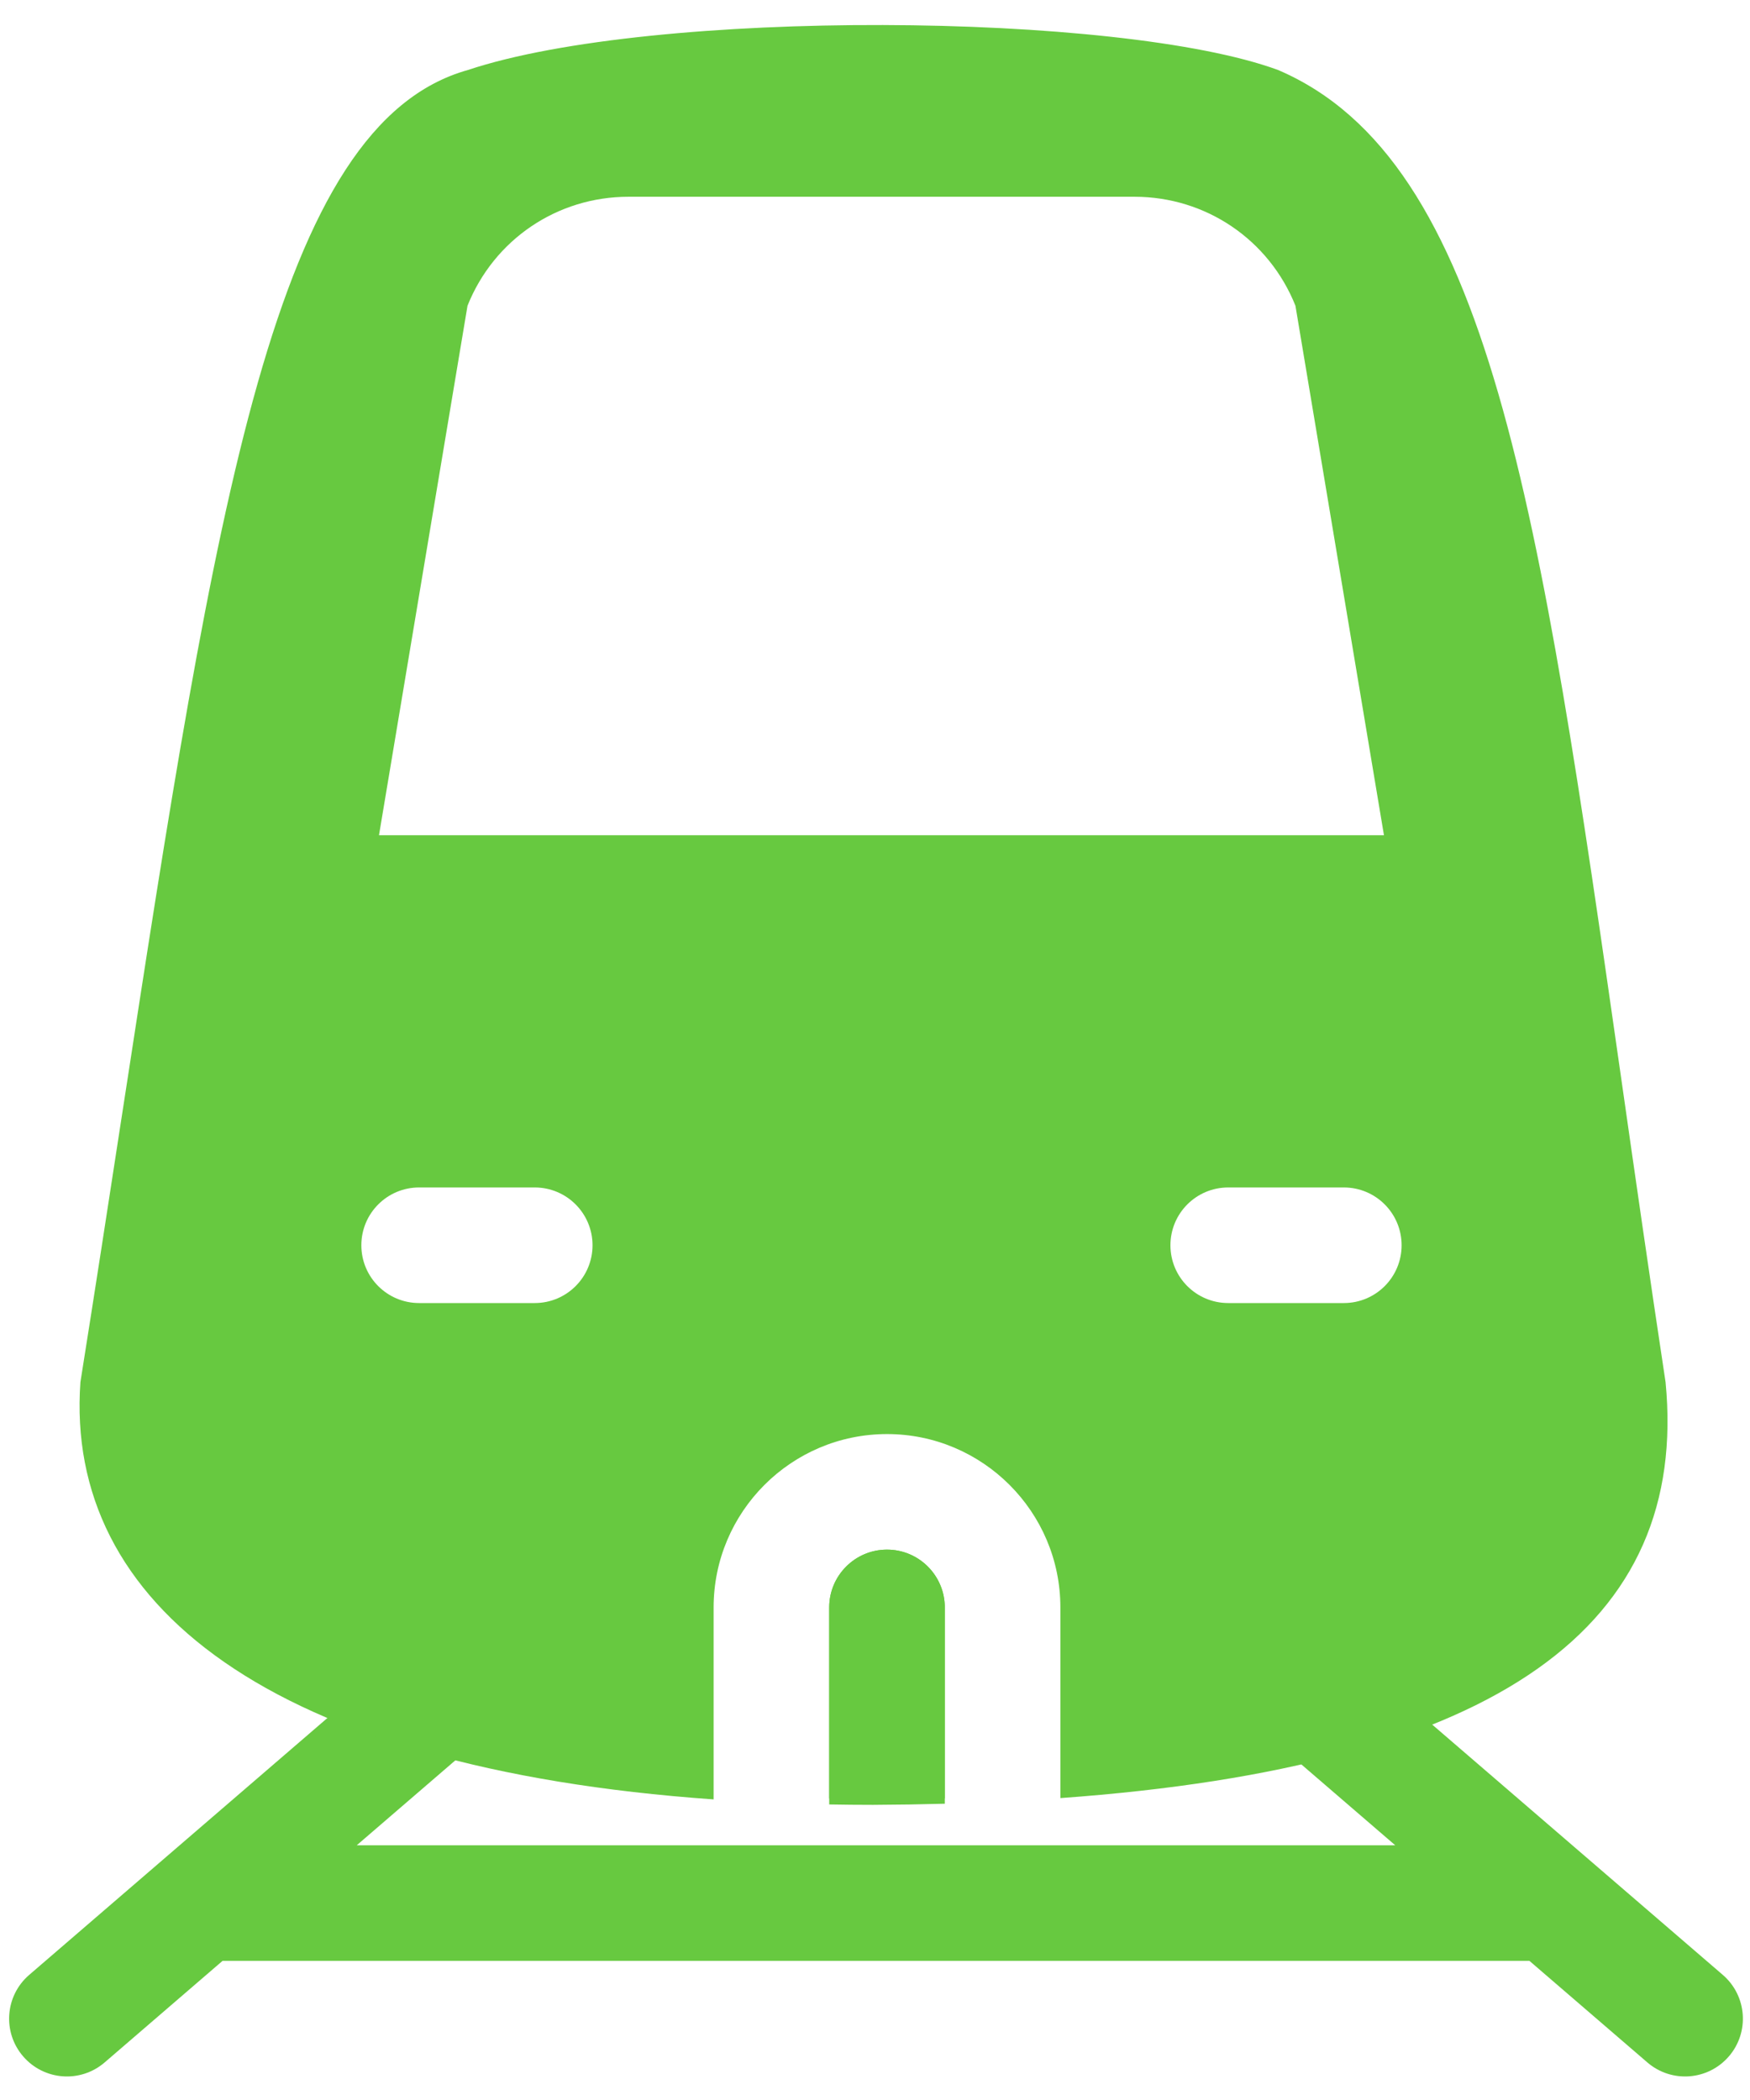
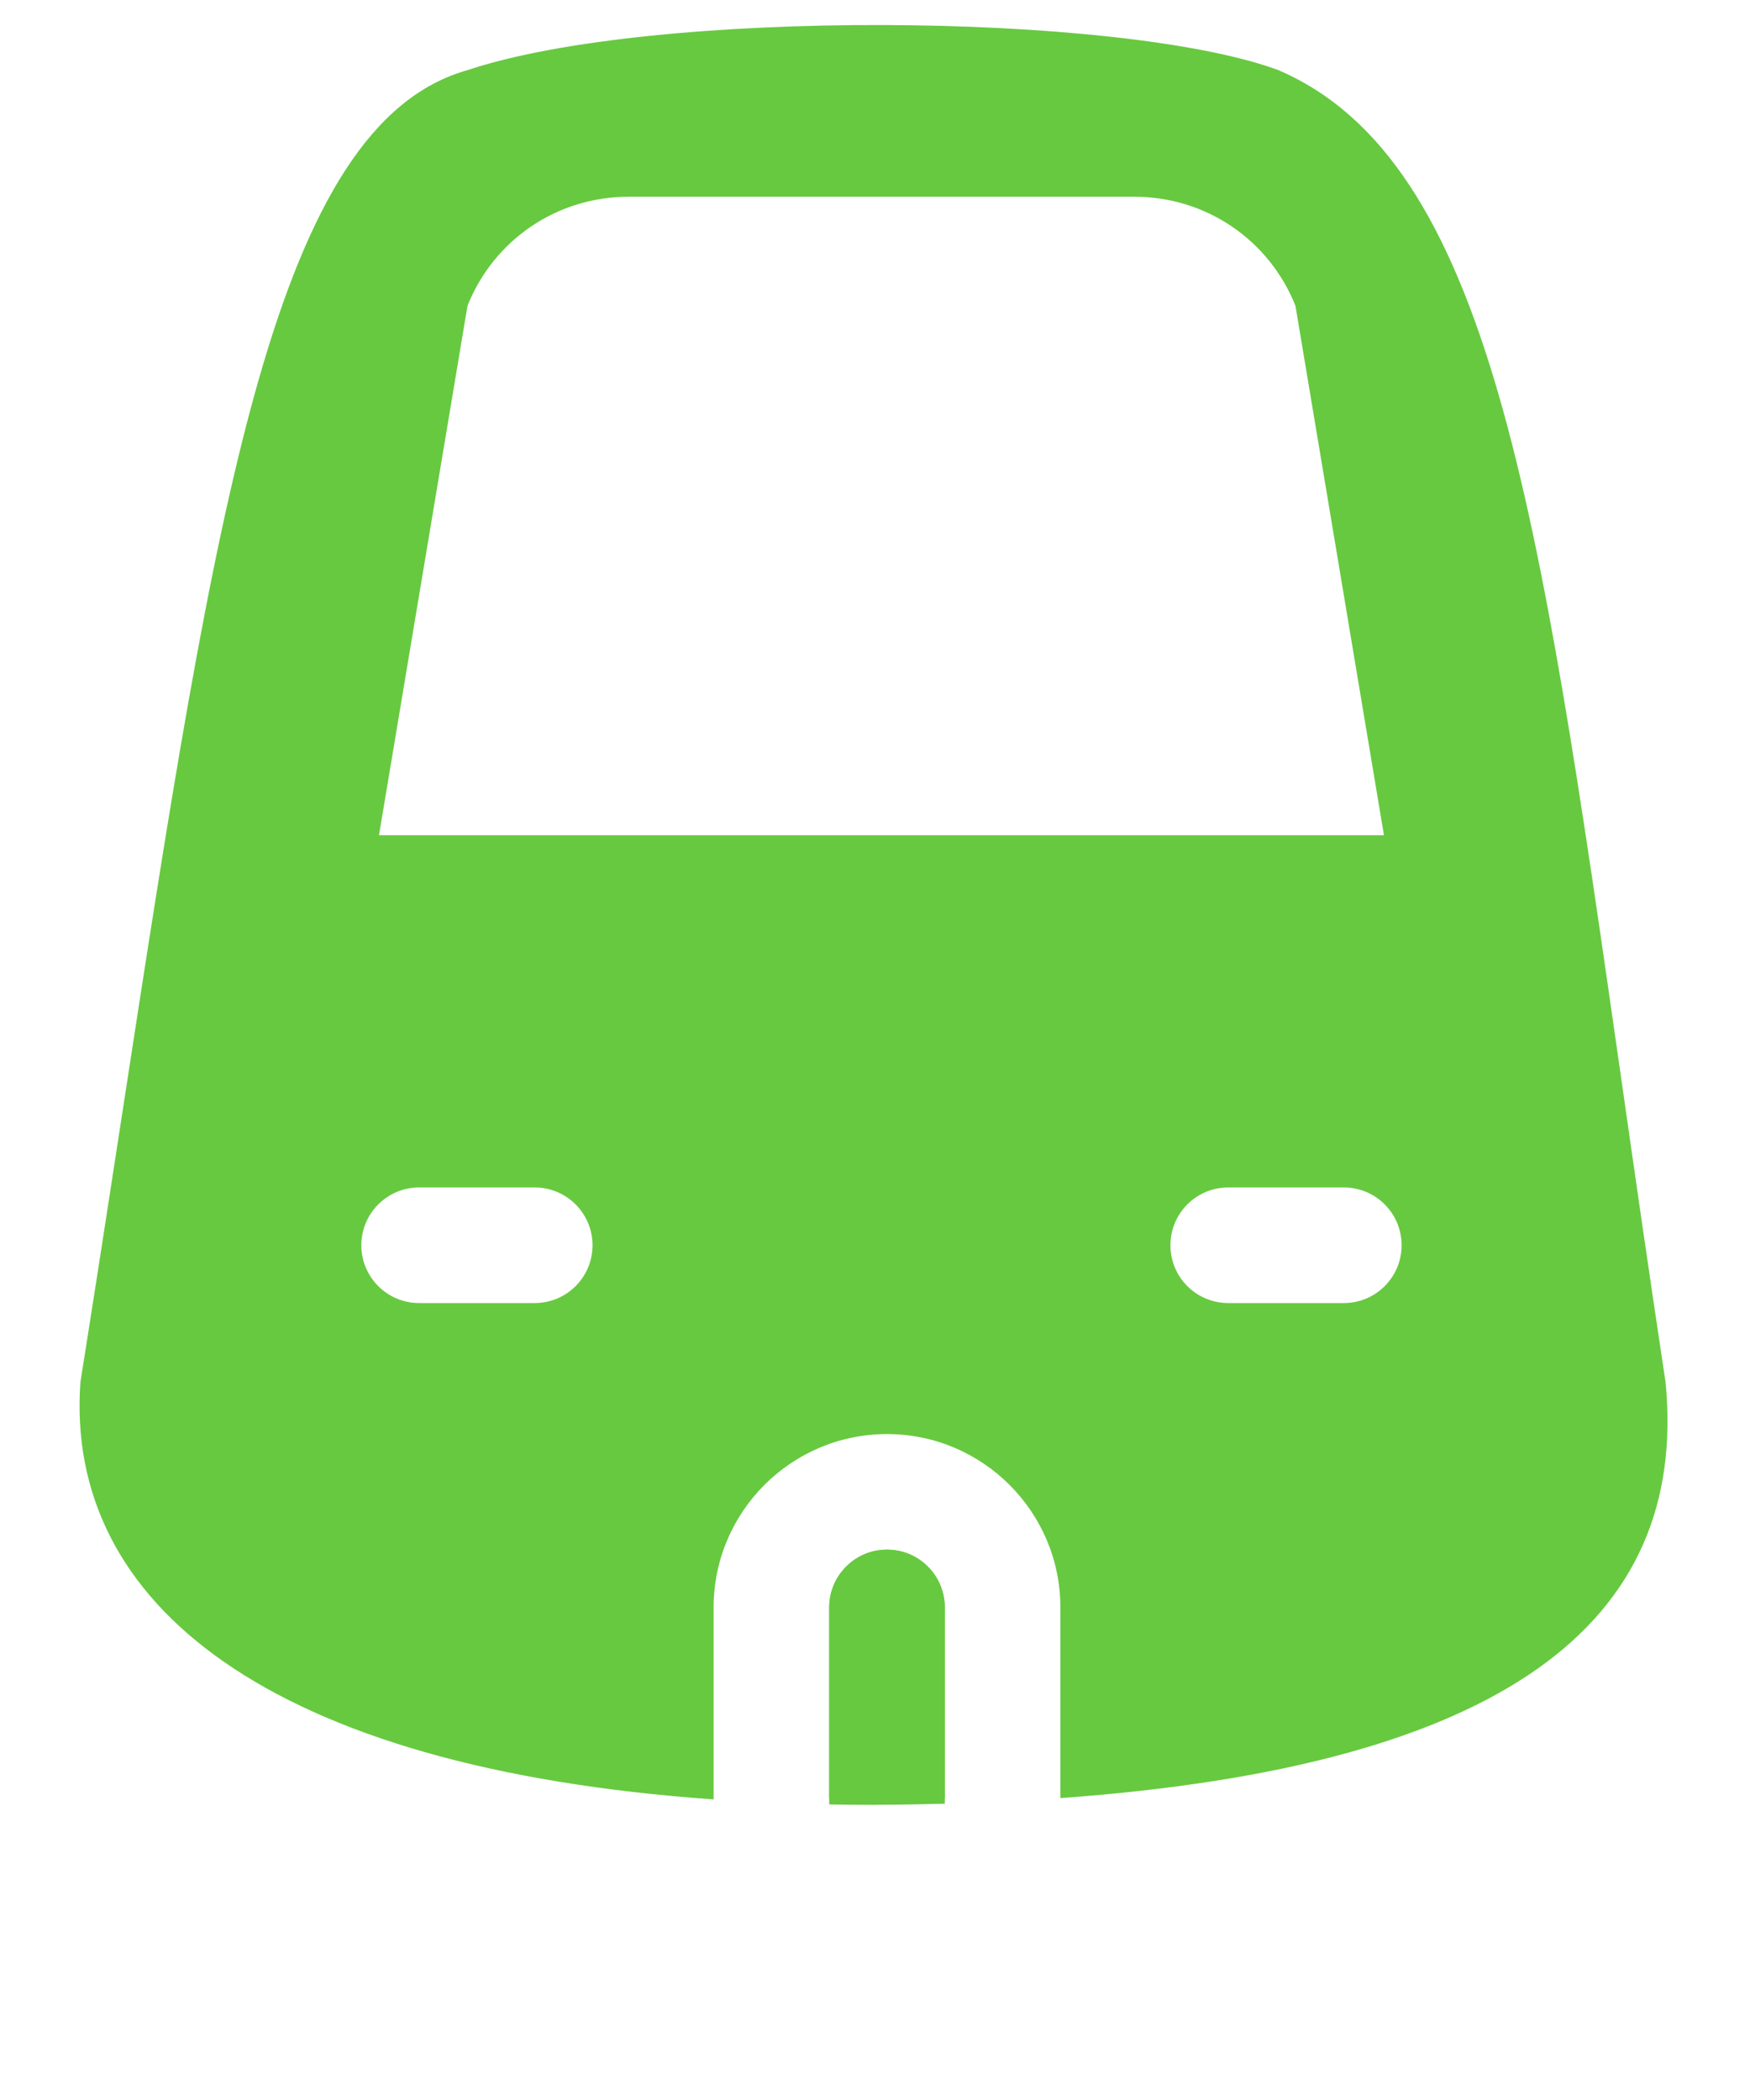
<svg xmlns="http://www.w3.org/2000/svg" width="60" height="72" viewBox="0 0 60 72" fill="none">
-   <path d="M48.757 58.83L59.067 67.71C59.897 68.424 59.99 69.676 59.276 70.504C58.558 71.335 57.311 71.426 56.482 70.713L52.438 67.23H7.63L3.587 70.713C2.757 71.426 1.51 71.335 0.793 70.504C0.079 69.676 0.171 68.424 1.002 67.71L11.311 58.829L16.832 59.304L12.231 63.267H47.837L43.236 59.304L48.757 58.83Z" fill="#67C940" />
-   <path d="M30.412 53.13C29.318 53.13 28.43 54.019 28.43 55.112V61.867V61.66H32.393V61.842V55.112C32.393 54.019 31.505 53.13 30.412 53.13Z" fill="#67C940" />
+   <path d="M30.412 53.13C29.318 53.13 28.43 54.019 28.43 55.112V61.867V61.66H32.393V61.842V55.112C32.393 54.019 31.505 53.13 30.412 53.13" fill="#67C940" />
  <path fill-rule="evenodd" clip-rule="evenodd" d="M28.43 61.867C28.923 61.876 29.424 61.881 29.931 61.881C30.773 61.877 31.593 61.864 32.393 61.842V55.112C32.393 54.019 31.505 53.13 30.412 53.13C29.318 53.13 28.43 54.019 28.43 55.112V61.867ZM24.467 61.694V55.112C24.467 51.834 27.134 49.168 30.412 49.168C33.689 49.168 36.356 51.834 36.356 55.112V61.649C51.521 60.557 57.906 55.663 57.105 47.388C56.551 43.726 56.056 40.273 55.593 37.033C52.773 17.334 51.08 5.512 43.82 2.4C38.385 0.402 22.383 0.287 16.042 2.4C9.408 4.258 7.417 17.202 4.181 38.242C4.181 38.242 4.626 35.347 4.18 38.244C3.735 41.141 3.265 44.192 2.757 47.388C2.214 54.987 9.223 60.618 24.467 61.694ZM12.994 28.636H47.45L44.415 10.482C43.507 8.213 41.34 6.746 38.896 6.746H21.548C19.104 6.746 16.937 8.213 16.029 10.482L12.994 28.636ZM42.111 44.676H46.074C47.169 44.676 48.055 43.79 48.055 42.695C48.055 41.6 47.169 40.713 46.074 40.713H42.111C41.015 40.713 40.129 41.6 40.129 42.695C40.129 43.79 41.015 44.676 42.111 44.676ZM14.37 40.713H18.333C19.428 40.713 20.315 41.6 20.315 42.695C20.315 43.79 19.428 44.676 18.333 44.676H14.37C13.275 44.676 12.389 43.79 12.389 42.695C12.389 41.6 13.275 40.713 14.37 40.713Z" fill="#67C940" />
</svg>